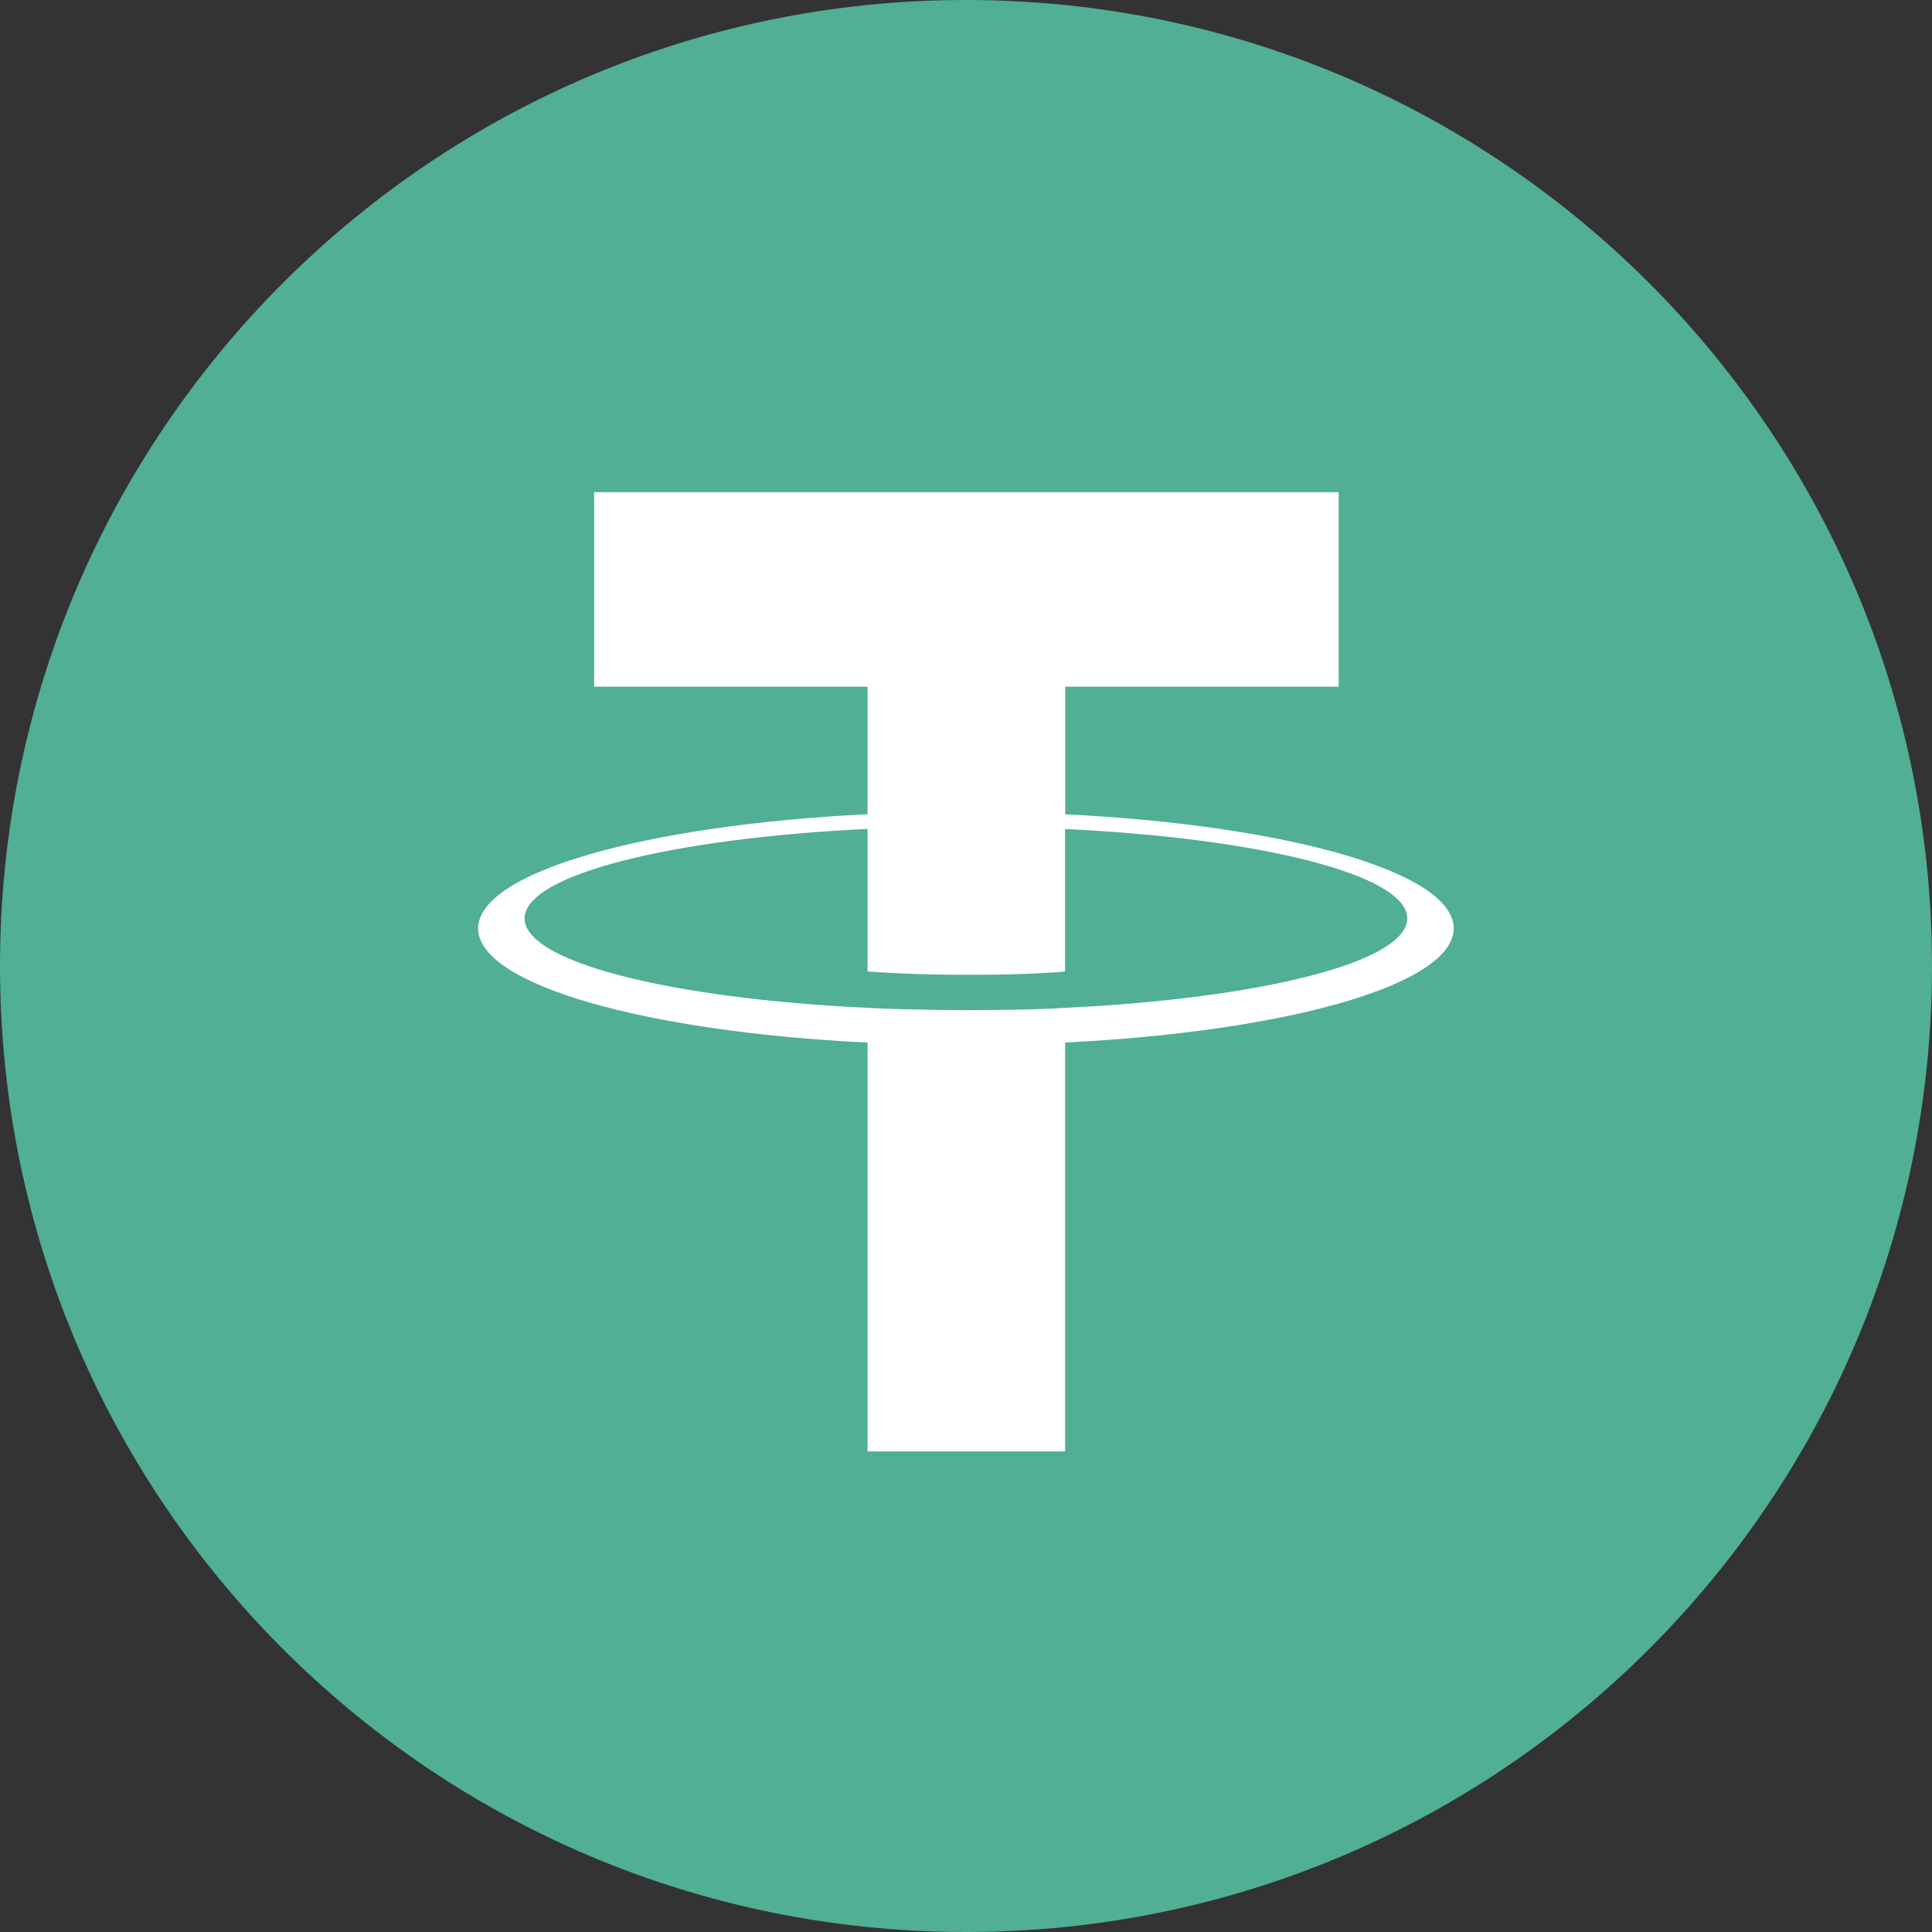
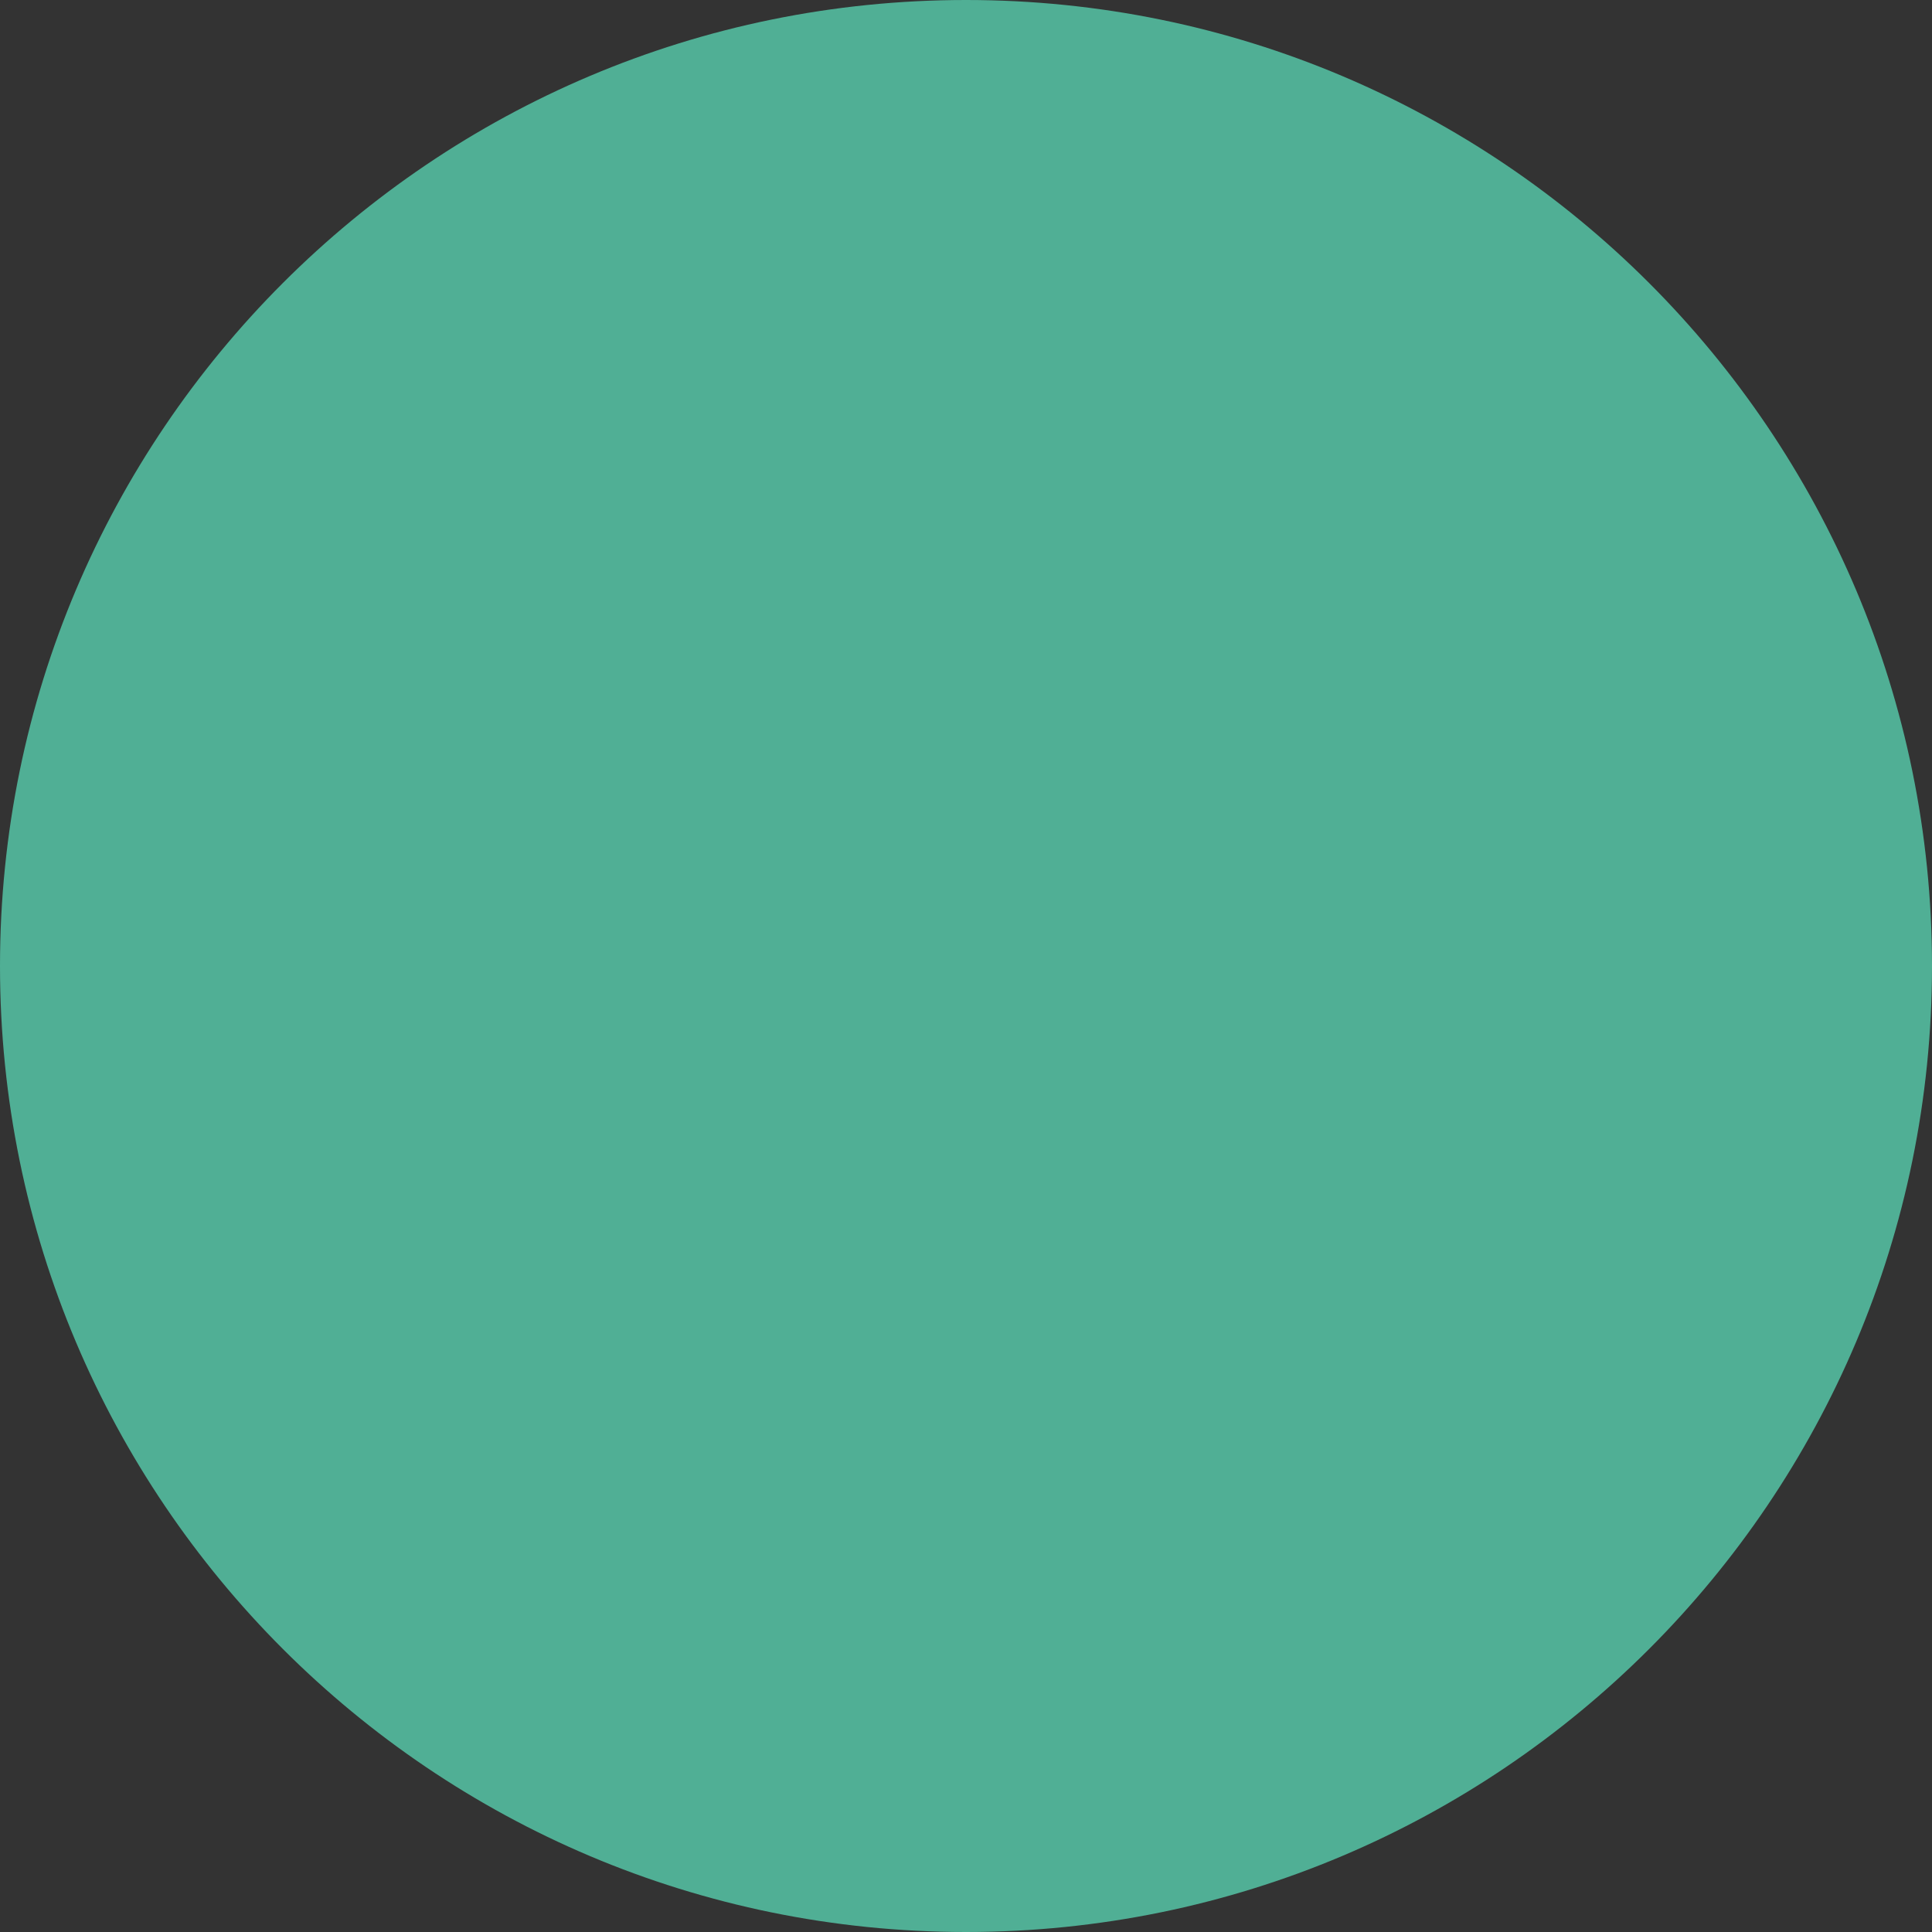
<svg xmlns="http://www.w3.org/2000/svg" width="23" height="23" viewBox="0 0 23 23" fill="none">
  <rect x="0" y="0" width="23" height="23" fill="#333333" stroke="none" />
  <path d="M23 11.5C23 17.851 17.851 23 11.5 23C5.149 23 0 17.851 0 11.5C0 5.149 5.149 0 11.5 0C17.851 0 23 5.149 23 11.5Z" fill="#50AF95" />
  <mask id="mask0_2362_365" style="mask-type:luminance" maskUnits="userSpaceOnUse" x="2" y="3" width="19" height="18">
-     <path d="M20.833 3.5H2.167V20.833H20.833V3.5Z" fill="white" />
-   </mask>
+     </mask>
  <g mask="url(#mask0_2362_365)">
-     <path fill-rule="evenodd" clip-rule="evenodd" d="M5.585 3.585L2.181 11.217C2.168 11.245 2.164 11.277 2.169 11.308C2.175 11.339 2.189 11.367 2.211 11.389L11.403 20.792C11.429 20.818 11.464 20.833 11.5 20.833C11.536 20.833 11.571 20.818 11.597 20.792L20.79 11.39C20.811 11.368 20.826 11.34 20.831 11.309C20.836 11.278 20.832 11.245 20.819 11.217L17.416 3.586C17.405 3.56 17.387 3.538 17.365 3.523C17.343 3.508 17.317 3.5 17.29 3.5H5.711C5.685 3.5 5.659 3.508 5.636 3.523C5.614 3.538 5.596 3.559 5.585 3.585Z" fill="#50AF95" />
    <path fill-rule="evenodd" clip-rule="evenodd" d="M12.681 11.998C12.615 12.003 12.274 12.025 11.513 12.025C10.909 12.025 10.479 12.006 10.328 11.998C7.99 11.888 6.245 11.454 6.245 10.934C6.245 10.414 7.99 9.98 10.328 9.868V11.565C10.481 11.577 10.919 11.605 11.524 11.605C12.25 11.605 12.613 11.572 12.679 11.566V9.869C15.012 9.98 16.753 10.415 16.753 10.934C16.753 11.453 15.012 11.887 12.679 11.998L12.681 11.998ZM12.681 9.694V8.175H15.937V5.859H7.073V8.175H10.328V9.693C7.682 9.823 5.692 10.383 5.692 11.053C5.692 11.723 7.682 12.282 10.328 12.412V17.279H12.68V12.411C15.32 12.281 17.306 11.722 17.306 11.052C17.306 10.383 15.322 9.824 12.681 9.694Z" fill="white" />
  </g>
</svg>